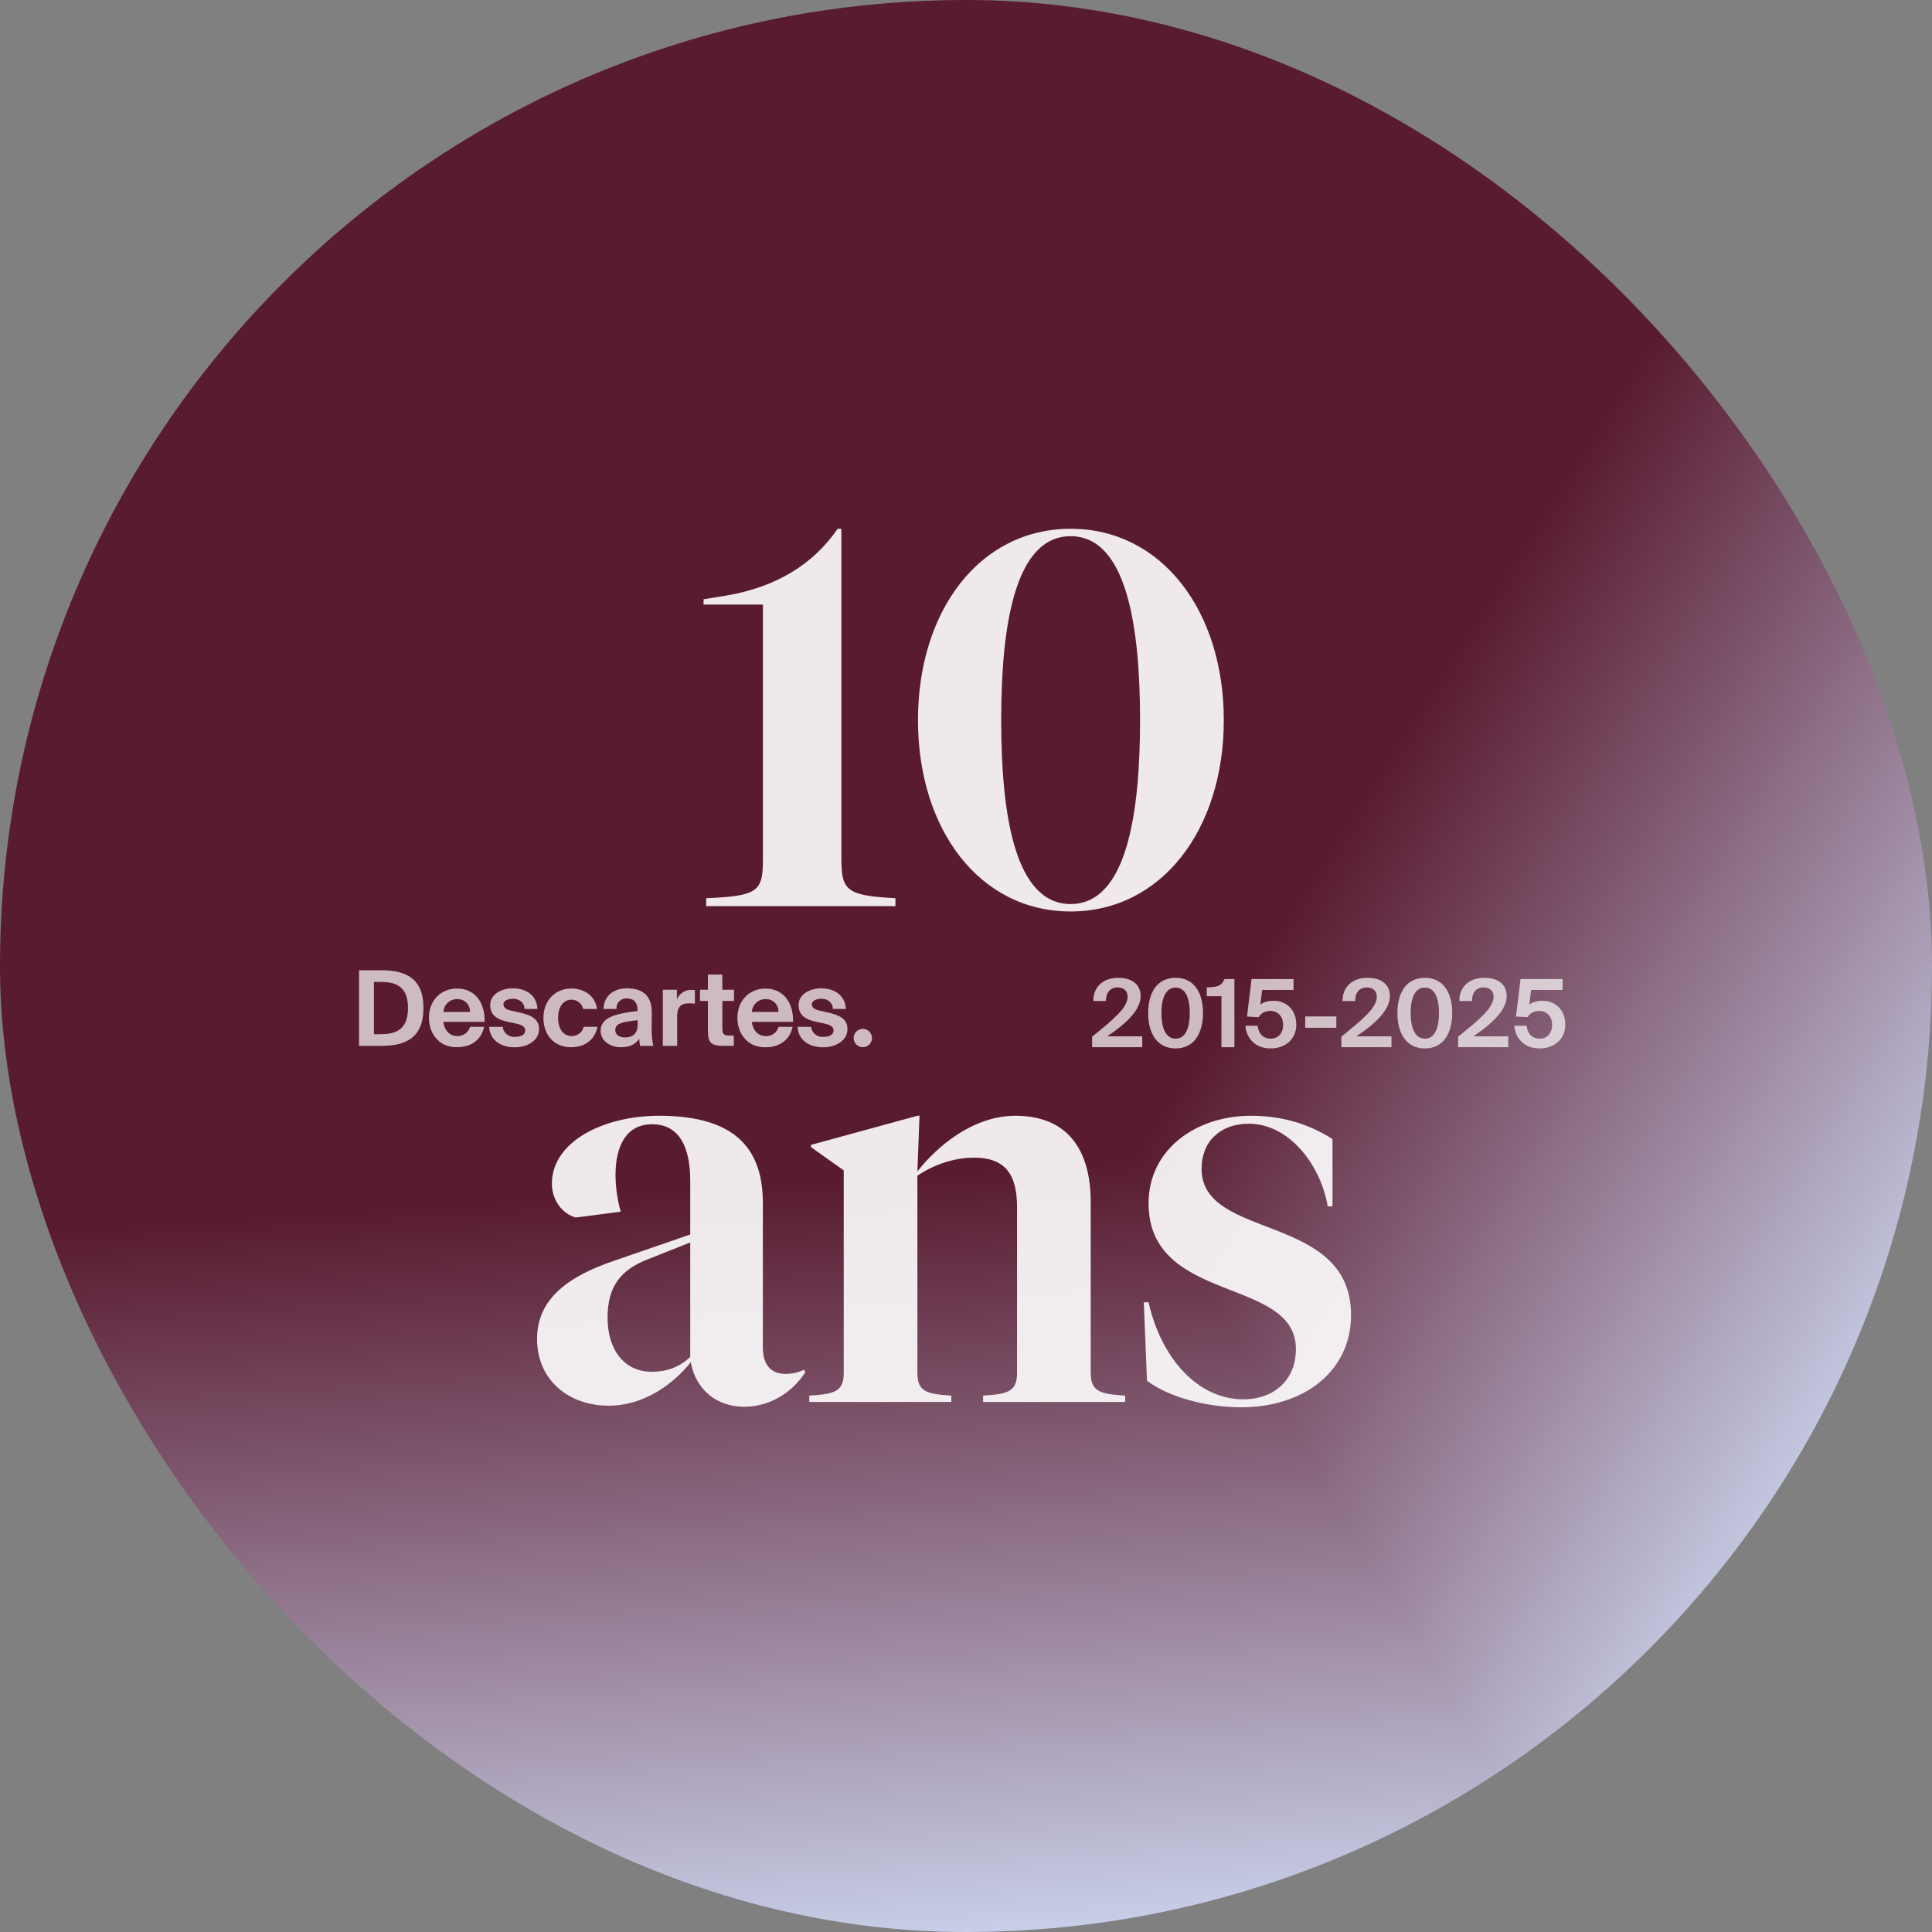
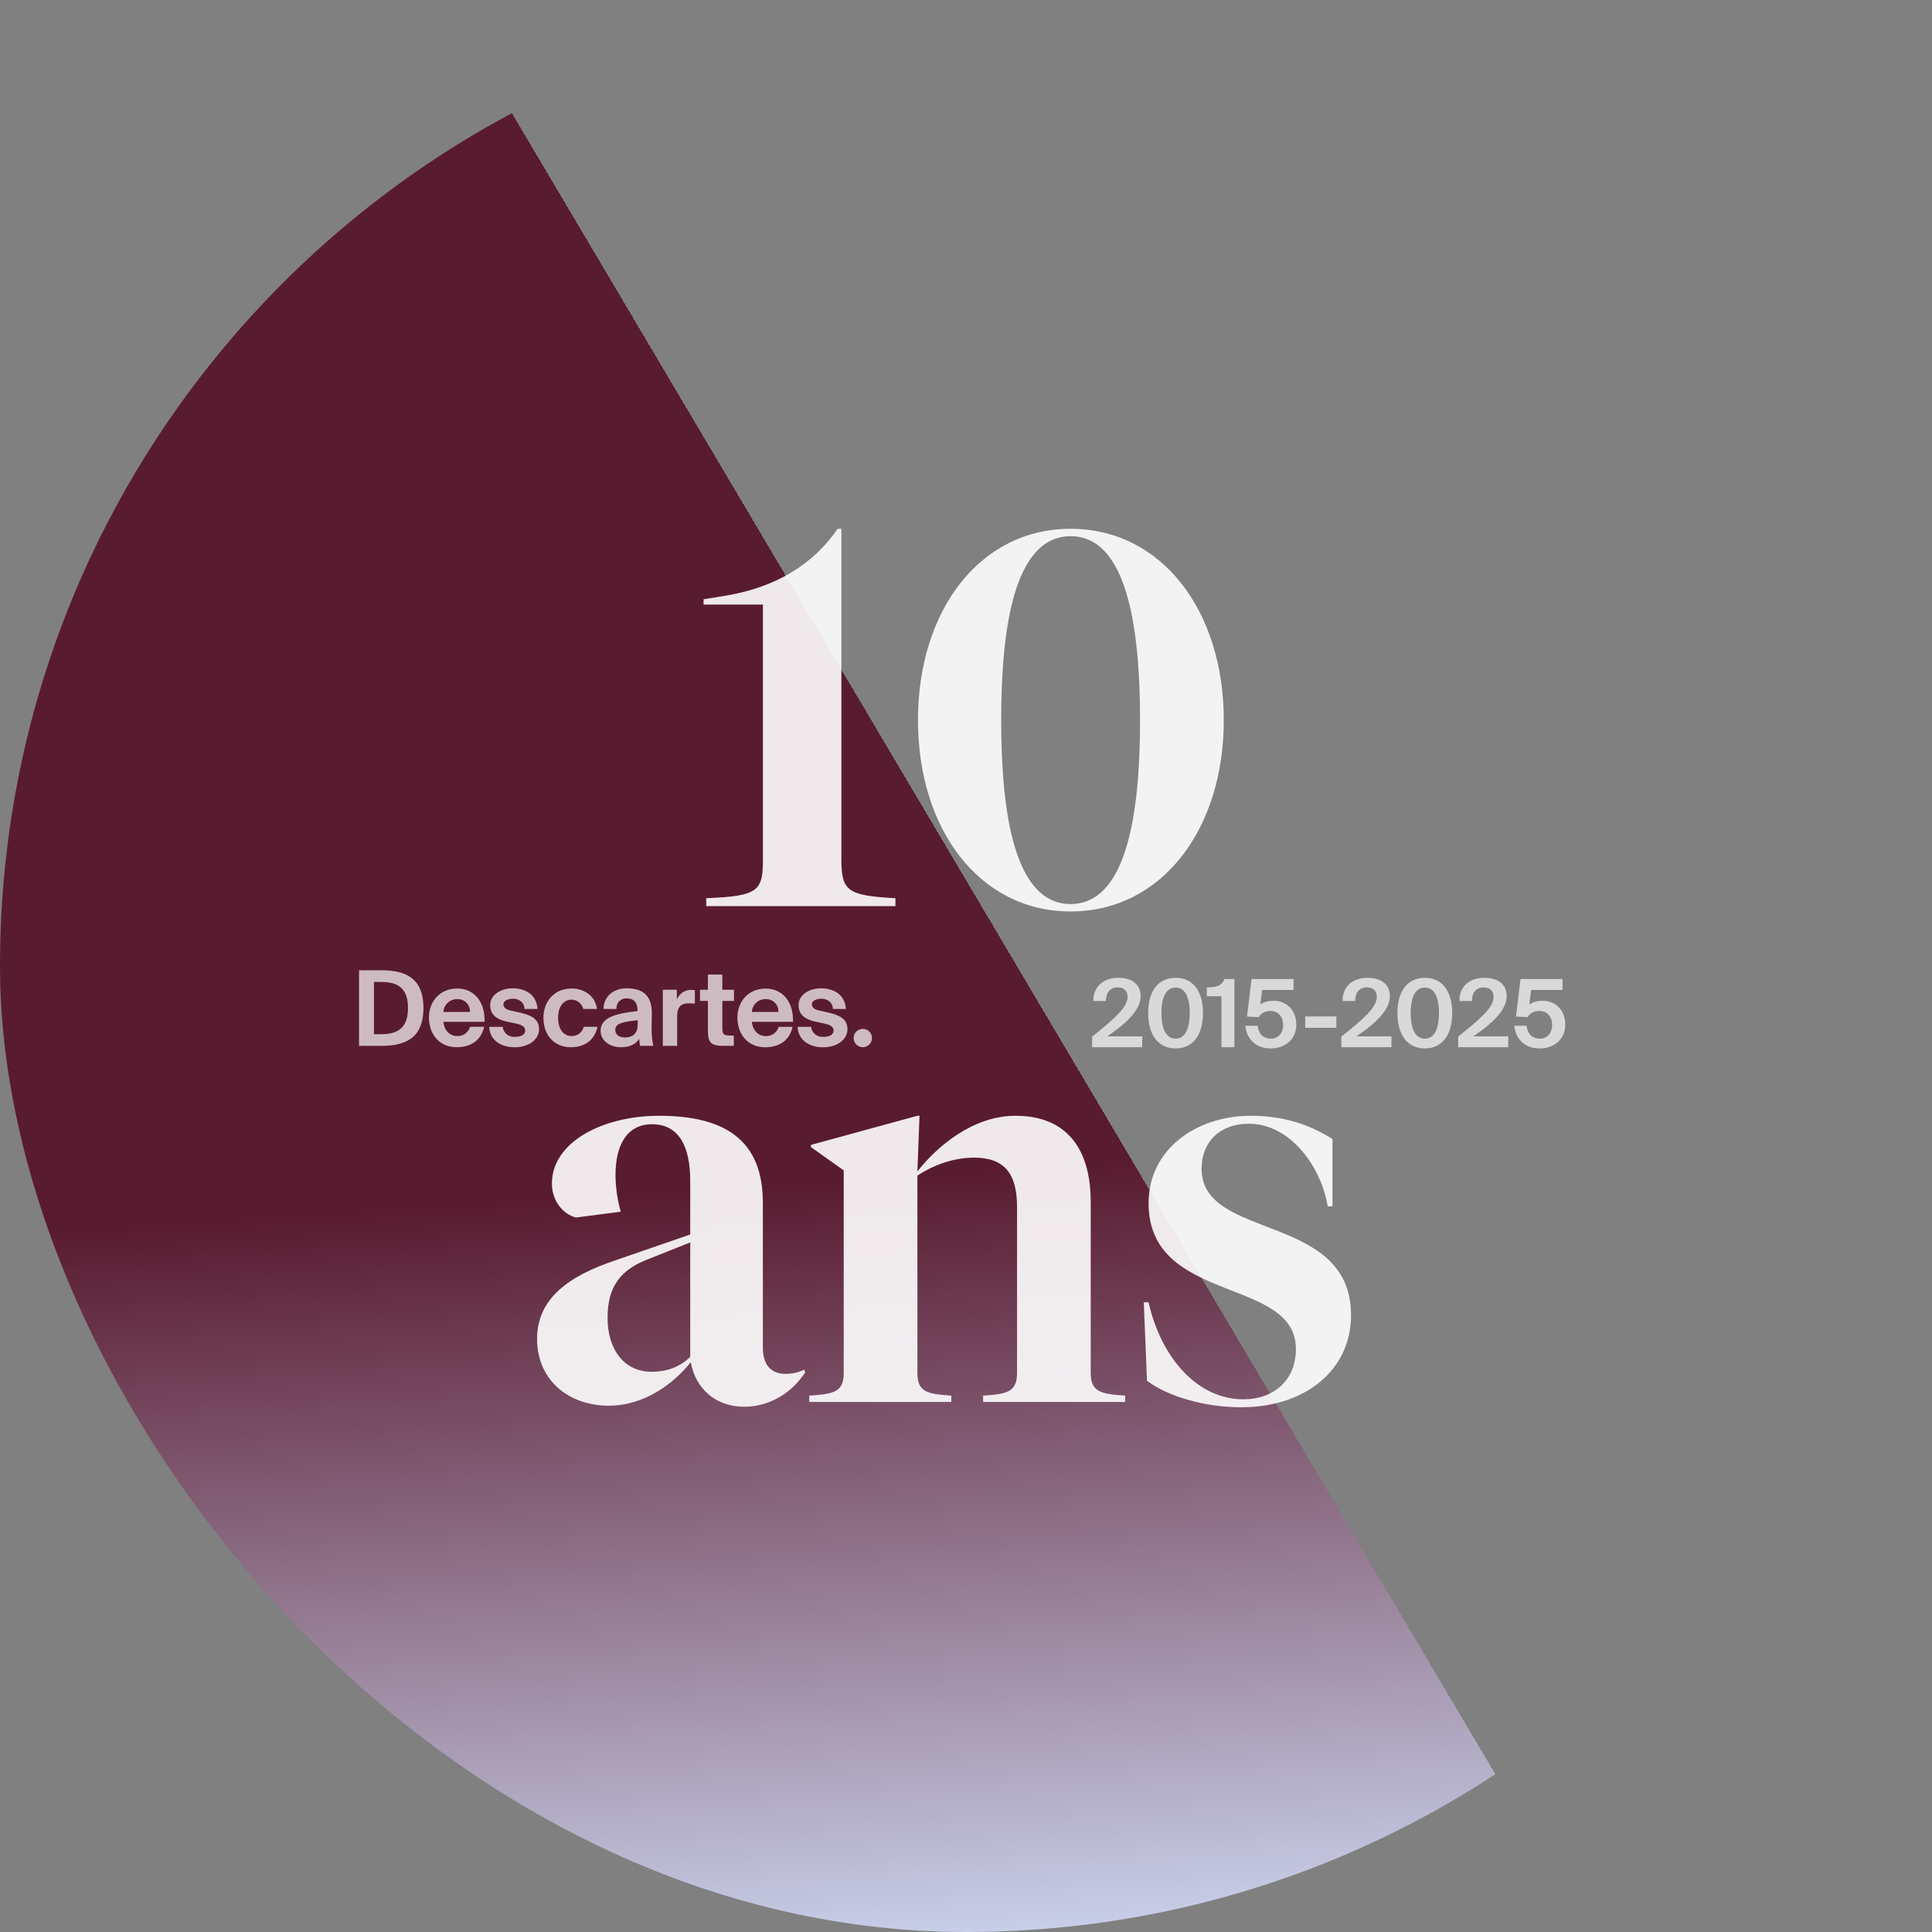
<svg xmlns="http://www.w3.org/2000/svg" width="452" height="452" viewBox="0 0 452 452" fill="none">
  <rect x="0" y="0" width="452" height="452" fill="#808080" stroke="none" />
  <g clip-path="url(#paint0_diamond_5796_2703_clip_path)" data-figma-skip-parse="true">
    <g transform="matrix(0.344 0.581 -1.14 0.677 28 -128.5)">
      <rect x="0" y="0" width="1062.14" height="242.68" fill="url(#paint0_diamond_5796_2703)" opacity="1" shape-rendering="crispEdges" />
-       <rect x="0" y="0" width="1062.14" height="242.68" transform="scale(1 -1)" fill="url(#paint0_diamond_5796_2703)" opacity="1" shape-rendering="crispEdges" />
-       <rect x="0" y="0" width="1062.14" height="242.68" transform="scale(-1 1)" fill="url(#paint0_diamond_5796_2703)" opacity="1" shape-rendering="crispEdges" />
-       <rect x="0" y="0" width="1062.14" height="242.68" transform="scale(-1)" fill="url(#paint0_diamond_5796_2703)" opacity="1" shape-rendering="crispEdges" />
    </g>
  </g>
-   <rect width="452" height="452" rx="226" data-figma-gradient-fill="{&quot;type&quot;:&quot;GRADIENT_DIAMOND&quot;,&quot;stops&quot;:[{&quot;color&quot;:{&quot;r&quot;:0.34901961684226990,&quot;g&quot;:0.10588235408067703,&quot;b&quot;:0.18823529779911041,&quot;a&quot;:1.0},&quot;position&quot;:0.0},{&quot;color&quot;:{&quot;r&quot;:0.34901961684226990,&quot;g&quot;:0.10588235408067703,&quot;b&quot;:0.18823529779911041,&quot;a&quot;:1.0},&quot;position&quot;:0.68928825855255127},{&quot;color&quot;:{&quot;r&quot;:0.80784314870834351,&quot;g&quot;:0.84705883264541626,&quot;b&quot;:0.94901961088180542,&quot;a&quot;:1.0},&quot;position&quot;:1.0}],&quot;stopsVar&quot;:[{&quot;color&quot;:{&quot;r&quot;:0.34901961684226990,&quot;g&quot;:0.10588235408067703,&quot;b&quot;:0.18823529779911041,&quot;a&quot;:1.0},&quot;position&quot;:0.0},{&quot;color&quot;:{&quot;r&quot;:0.34901961684226990,&quot;g&quot;:0.10588235408067703,&quot;b&quot;:0.18823529779911041,&quot;a&quot;:1.0},&quot;position&quot;:0.68928825855255127},{&quot;color&quot;:{&quot;r&quot;:0.80784314870834351,&quot;g&quot;:0.84705883264541626,&quot;b&quot;:0.94901961088180542,&quot;a&quot;:1.0},&quot;position&quot;:1.0}],&quot;transform&quot;:{&quot;m00&quot;:688.99987792968750,&quot;m01&quot;:-2280.020996093750,&quot;m02&quot;:823.51062011718750,&quot;m10&quot;:1161.0,&quot;m11&quot;:1353.0871582031250,&quot;m12&quot;:-1385.5435791015625},&quot;opacity&quot;:1.0,&quot;blendMode&quot;:&quot;NORMAL&quot;,&quot;visible&quot;:true}" />
  <path d="M178.473 281.376V315.228C178.473 319.444 180.457 321.428 183.805 321.428C185.417 321.428 186.905 321.056 188.145 320.436L188.393 321.056C185.293 325.892 179.961 329.116 174.133 329.116C167.437 329.116 162.725 324.9 161.609 318.7C157.641 323.66 150.821 328.868 142.389 328.868C133.089 328.868 125.649 322.916 125.649 313.244C125.649 303.696 133.213 298.488 143.877 294.892L161.485 288.816V276.292C161.485 268.48 159.005 263.024 152.557 263.024C146.605 263.024 144.001 267.984 144.001 274.928C144.001 277.656 144.497 281.128 145.241 283.484L134.701 284.848C131.601 283.98 129.121 280.88 129.121 276.912C129.121 267.116 141.149 261.04 154.169 261.04C169.793 261.04 178.473 266.868 178.473 281.376ZM152.433 320.932C155.657 320.932 158.757 320.064 161.485 317.46V290.676L151.193 294.768C145.365 297.124 142.141 300.844 142.141 308.284C142.141 315.848 146.109 320.932 152.433 320.932ZM237.941 321.18V282.368C237.941 274.68 235.089 270.836 227.897 270.836C223.061 270.836 218.349 272.572 214.629 275.052V321.18C214.629 325.644 216.861 326.14 222.565 326.512V328H189.333V326.512C195.161 326.14 197.393 325.644 197.393 321.18V273.812L189.705 268.356V267.86L214.629 261.04H215.125L214.629 274.06C219.093 268.356 227.525 261.04 237.569 261.04C249.225 261.04 255.177 268.356 255.177 281.252V321.18C255.177 325.644 257.533 326.14 263.237 326.512V328H230.005V326.512C235.709 326.14 237.941 325.644 237.941 321.18ZM290.413 329.24C281.981 329.24 273.301 326.76 268.341 323.04L267.597 304.688H268.713C271.689 317.832 280.245 327.38 290.909 327.38C297.853 327.38 303.185 323.04 303.185 315.6C303.185 298.612 268.713 305.184 268.713 281.5C268.713 268.976 279.749 261.04 292.645 261.04C300.333 261.04 306.533 263.148 311.741 266.496V282.244H310.625C309.137 273.068 301.945 262.9 292.149 262.9C285.453 262.9 281.113 267.116 281.113 273.44C281.113 290.304 316.081 283.608 316.081 307.664C316.081 320.808 305.045 329.24 290.413 329.24Z" fill="white" fill-opacity="0.9" />
  <path d="M209.491 212H165.223V210.14C177.623 209.644 178.491 208.404 178.491 200.84V141.444H164.603V140.204L169.935 139.336C181.591 137.352 190.271 132.02 195.975 123.712H196.843V200.84C196.843 208.404 198.083 209.52 209.491 210.14V212ZM250.477 213.24C229.149 213.24 214.765 194.02 214.765 168.476C214.765 142.932 229.149 123.712 250.477 123.712C271.805 123.712 286.313 142.932 286.313 168.476C286.313 194.02 271.805 213.24 250.477 213.24ZM250.477 211.504C263.497 211.504 266.721 190.672 266.721 168.476C266.721 146.28 263.497 125.448 250.477 125.448C237.457 125.448 234.233 146.28 234.233 168.476C234.233 190.672 237.457 211.504 250.477 211.504Z" fill="white" fill-opacity="0.9" />
  <path d="M261.622 228.764C264.812 228.764 266.858 230.282 266.858 233.054C266.858 236.046 263.954 239.17 259.048 242.448H267.232V245H255.506V242.536C260.632 238.4 263.8 235.738 263.8 233.208C263.8 231.822 262.92 231.008 261.446 231.008C260.104 231.008 258.74 231.822 258.74 234.198H255.792C255.748 230.898 258.08 228.764 261.622 228.764ZM275.044 245.286C270.776 245.286 268.62 241.854 268.62 236.992C268.62 232.152 270.776 228.764 275.044 228.764C279.29 228.764 281.446 232.152 281.446 236.992C281.446 241.854 279.29 245.286 275.044 245.286ZM275.044 242.998C277.2 242.998 278.344 240.82 278.344 236.992C278.344 233.186 277.2 231.052 275.044 231.052C272.888 231.052 271.722 233.186 271.722 236.992C271.722 240.82 272.888 242.998 275.044 242.998ZM288.796 245H285.76V233.076H282.328V231.008C284.638 230.942 285.716 230.788 286.486 229.05H288.796V245ZM297.313 242.998C298.985 242.998 300.195 241.788 300.195 239.764C300.195 237.586 298.721 236.508 297.247 236.508C295.839 236.508 294.827 237.212 294.519 237.96L291.747 237.828L292.803 229.05H302.637V231.602H295.289L294.849 235.012C295.509 234.528 296.543 234.132 298.017 234.132C300.745 234.132 303.275 236.068 303.275 239.742C303.275 243.262 300.547 245.286 297.269 245.286C293.529 245.286 291.549 242.734 291.373 239.984H294.233C294.409 241.634 295.355 242.998 297.313 242.998ZM312.642 240.446H305.36V237.806H312.642V240.446ZM319.931 228.764C323.121 228.764 325.167 230.282 325.167 233.054C325.167 236.046 322.263 239.17 317.357 242.448H325.541V245H313.815V242.536C318.941 238.4 322.109 235.738 322.109 233.208C322.109 231.822 321.229 231.008 319.755 231.008C318.413 231.008 317.049 231.822 317.049 234.198H314.101C314.057 230.898 316.389 228.764 319.931 228.764ZM333.353 245.286C329.085 245.286 326.929 241.854 326.929 236.992C326.929 232.152 329.085 228.764 333.353 228.764C337.599 228.764 339.755 232.152 339.755 236.992C339.755 241.854 337.599 245.286 333.353 245.286ZM333.353 242.998C335.509 242.998 336.653 240.82 336.653 236.992C336.653 233.186 335.509 231.052 333.353 231.052C331.197 231.052 330.031 233.186 330.031 236.992C330.031 240.82 331.197 242.998 333.353 242.998ZM347.259 228.764C350.449 228.764 352.495 230.282 352.495 233.054C352.495 236.046 349.591 239.17 344.685 242.448H352.869V245H341.143V242.536C346.269 238.4 349.437 235.738 349.437 233.208C349.437 231.822 348.557 231.008 347.083 231.008C345.741 231.008 344.377 231.822 344.377 234.198H341.429C341.385 230.898 343.717 228.764 347.259 228.764ZM360.241 242.998C361.913 242.998 363.123 241.788 363.123 239.764C363.123 237.586 361.649 236.508 360.175 236.508C358.767 236.508 357.755 237.212 357.447 237.96L354.675 237.828L355.731 229.05H365.565V231.602H358.217L357.777 235.012C358.437 234.528 359.471 234.132 360.945 234.132C363.673 234.132 366.203 236.068 366.203 239.742C366.203 243.262 363.475 245.286 360.197 245.286C356.457 245.286 354.477 242.734 354.301 239.984H357.161C357.337 241.634 358.283 242.998 360.241 242.998Z" fill="white" fill-opacity="0.7" />
  <g clip-path="url(#clip0_5796_2703)">
    <path d="M201.887 245C202.308 244.994 202.719 244.864 203.067 244.626C203.415 244.387 203.685 244.052 203.843 243.66C204.001 243.269 204.041 242.84 203.957 242.427C203.872 242.013 203.668 241.634 203.37 241.336C203.071 241.038 202.691 240.835 202.278 240.752C201.864 240.669 201.436 240.71 201.045 240.87C200.655 241.03 200.321 241.301 200.084 241.65C199.847 241.999 199.718 242.411 199.714 242.832C199.711 243.119 199.765 243.402 199.873 243.667C199.981 243.932 200.141 244.173 200.344 244.375C200.546 244.577 200.787 244.736 201.052 244.843C201.317 244.951 201.601 245.004 201.887 245V245ZM194.843 236.052H197.9C197.683 232.49 194.813 231.222 192.078 231.222C189.343 231.222 186.833 232.722 186.833 235.122C186.833 237.522 188.466 238.535 190.924 239.052L192.872 239.465C193.996 239.712 195.023 240.102 195.023 241.077C195.023 242.052 194.094 242.577 192.655 242.577C191.962 242.645 191.27 242.438 190.727 242C190.185 241.563 189.836 240.93 189.755 240.237H186.593C186.758 243.38 189.343 245.015 192.587 245.015C195.585 245.015 198.268 243.402 198.268 240.77C198.268 238.137 196.019 237.402 193.442 236.817L191.688 236.427C190.444 236.165 189.927 235.625 189.927 234.927C189.927 234.23 190.857 233.652 192.175 233.652C193.494 233.652 194.836 234.44 194.858 236.075L194.843 236.052ZM175.9 236.75C175.944 235.939 176.297 235.176 176.887 234.617C177.477 234.059 178.258 233.749 179.069 233.75C179.472 233.724 179.876 233.784 180.254 233.925C180.632 234.066 180.976 234.285 181.264 234.568C181.552 234.851 181.777 235.192 181.924 235.568C182.071 235.944 182.138 236.347 182.119 236.75H175.9ZM175.855 239.06H185.529C185.671 234.432 183.138 231.282 179.099 231.282C175.218 231.282 172.52 234.185 172.52 238.085C172.52 241.835 174.858 245.015 179.002 245.015C181.827 245.015 184.629 243.822 185.431 240.237H182.164C181.979 240.882 181.583 241.446 181.039 241.839C180.496 242.232 179.837 242.431 179.167 242.405C177.578 242.405 176.169 241.31 175.9 239.06H175.855ZM168.983 227.997H165.619V231.56H163.768V234.17H165.619V241.152C165.619 243.755 166.203 244.685 169.2 244.685H171.673V242.27H170.654C169.455 242.27 168.998 242 168.998 240.657V234.17H171.726V231.56H168.998L168.983 227.997ZM162.569 234.807V231.635C162.351 231.635 162.059 231.59 161.819 231.59C161.08 231.558 160.35 231.758 159.729 232.161C159.109 232.565 158.629 233.151 158.357 233.84V231.56H155.068V244.685H158.425V237.8C158.425 235.34 159.526 234.732 161.182 234.732C161.646 234.731 162.108 234.756 162.569 234.807V234.807ZM143.948 240.98C143.948 239.48 145.446 239.075 149.193 238.685V239.66C149.193 241.565 148.286 242.712 146.196 242.712C144.697 242.712 143.948 241.962 143.948 240.98ZM145.244 245C147.215 245 148.608 244.415 149.538 243.05C149.569 243.6 149.642 244.146 149.755 244.685H152.842C152.546 243.257 152.415 241.8 152.453 240.342C152.453 239.15 152.505 237.417 152.505 236.997C152.505 232.557 149.972 231.222 146.63 231.222C143.146 231.222 141.197 233.472 141.197 236.052H144.24C144.206 235.722 144.246 235.388 144.357 235.075C144.468 234.762 144.646 234.478 144.879 234.242C145.113 234.006 145.396 233.825 145.708 233.711C146.019 233.598 146.352 233.555 146.683 233.585C148.046 233.585 149.148 234.29 149.148 236.315V236.54C144 237.125 140.516 238.04 140.516 241.152C140.516 243.537 142.764 245 145.244 245V245ZM136.454 236.052H139.669C139.219 232.782 136.454 231.267 133.712 231.267C129.792 231.267 127.14 234.147 127.14 238.145C127.14 242.142 129.643 245 133.569 245C136.274 245 139.002 243.807 139.781 240.222H136.567C136.417 240.854 136.054 241.414 135.539 241.809C135.025 242.204 134.39 242.409 133.741 242.39C131.883 242.39 130.572 240.852 130.572 238.1C130.572 235.347 131.958 233.877 133.712 233.877C134.346 233.88 134.961 234.096 135.458 234.49C135.956 234.885 136.306 235.435 136.454 236.052V236.052ZM122.689 236.052H125.753C125.536 232.49 122.659 231.222 119.931 231.222C117.203 231.222 114.686 232.722 114.686 235.122C114.686 237.522 116.312 238.535 118.777 239.052L120.725 239.465C121.849 239.712 122.876 240.102 122.876 241.077C122.876 242.052 121.947 242.577 120.508 242.577C119.815 242.645 119.123 242.438 118.581 242C118.038 241.563 117.689 240.93 117.608 240.237H114.438C114.611 243.38 117.188 245.015 120.433 245.015C123.43 245.015 126.113 243.402 126.113 240.77C126.113 238.137 123.865 237.402 121.287 236.817L119.526 236.427C118.29 236.165 117.773 235.625 117.773 234.927C117.773 234.23 118.702 233.652 120.021 233.652C121.34 233.652 122.681 234.44 122.711 236.075L122.689 236.052ZM103.738 236.75C103.782 235.939 104.135 235.176 104.725 234.617C105.315 234.059 106.096 233.749 106.907 233.75C107.31 233.724 107.714 233.784 108.092 233.925C108.47 234.066 108.814 234.285 109.102 234.568C109.39 234.851 109.615 235.192 109.762 235.568C109.91 235.944 109.976 236.347 109.957 236.75H103.738ZM103.693 239.06H113.367C113.509 234.417 110.976 231.267 106.93 231.267C103.056 231.267 100.351 234.17 100.351 238.07C100.351 241.82 102.689 245 106.833 245C109.665 245 112.46 243.807 113.269 240.222H109.98C109.794 240.867 109.398 241.431 108.855 241.824C108.311 242.217 107.652 242.416 106.982 242.39C105.401 242.39 103.985 241.295 103.723 239.045L103.693 239.06ZM87.484 241.955V229.73H89.088C92.31 229.73 95.457 230.533 95.457 235.827C95.457 241.122 92.31 241.955 89.088 241.955H87.484ZM89.245 227H84V244.685H89.245C94.85 244.685 99.069 242.855 99.069 235.827C99.069 228.8 94.843 227 89.245 227Z" fill="white" fill-opacity="0.7" />
  </g>
  <defs>
    <clipPath id="paint0_diamond_5796_2703_clip_path">
      <rect width="452" height="452" rx="226" />
    </clipPath>
    <linearGradient id="paint0_diamond_5796_2703" x1="0" y1="0" x2="500" y2="500" gradientUnits="userSpaceOnUse">
      <stop stop-color="#591B30" />
      <stop offset="0.689" stop-color="#591B30" />
      <stop offset="1" stop-color="#CED8F2" />
    </linearGradient>
    <clipPath id="clip0_5796_2703">
      <rect width="120" height="18" fill="white" transform="translate(84 227)" />
    </clipPath>
  </defs>
</svg>